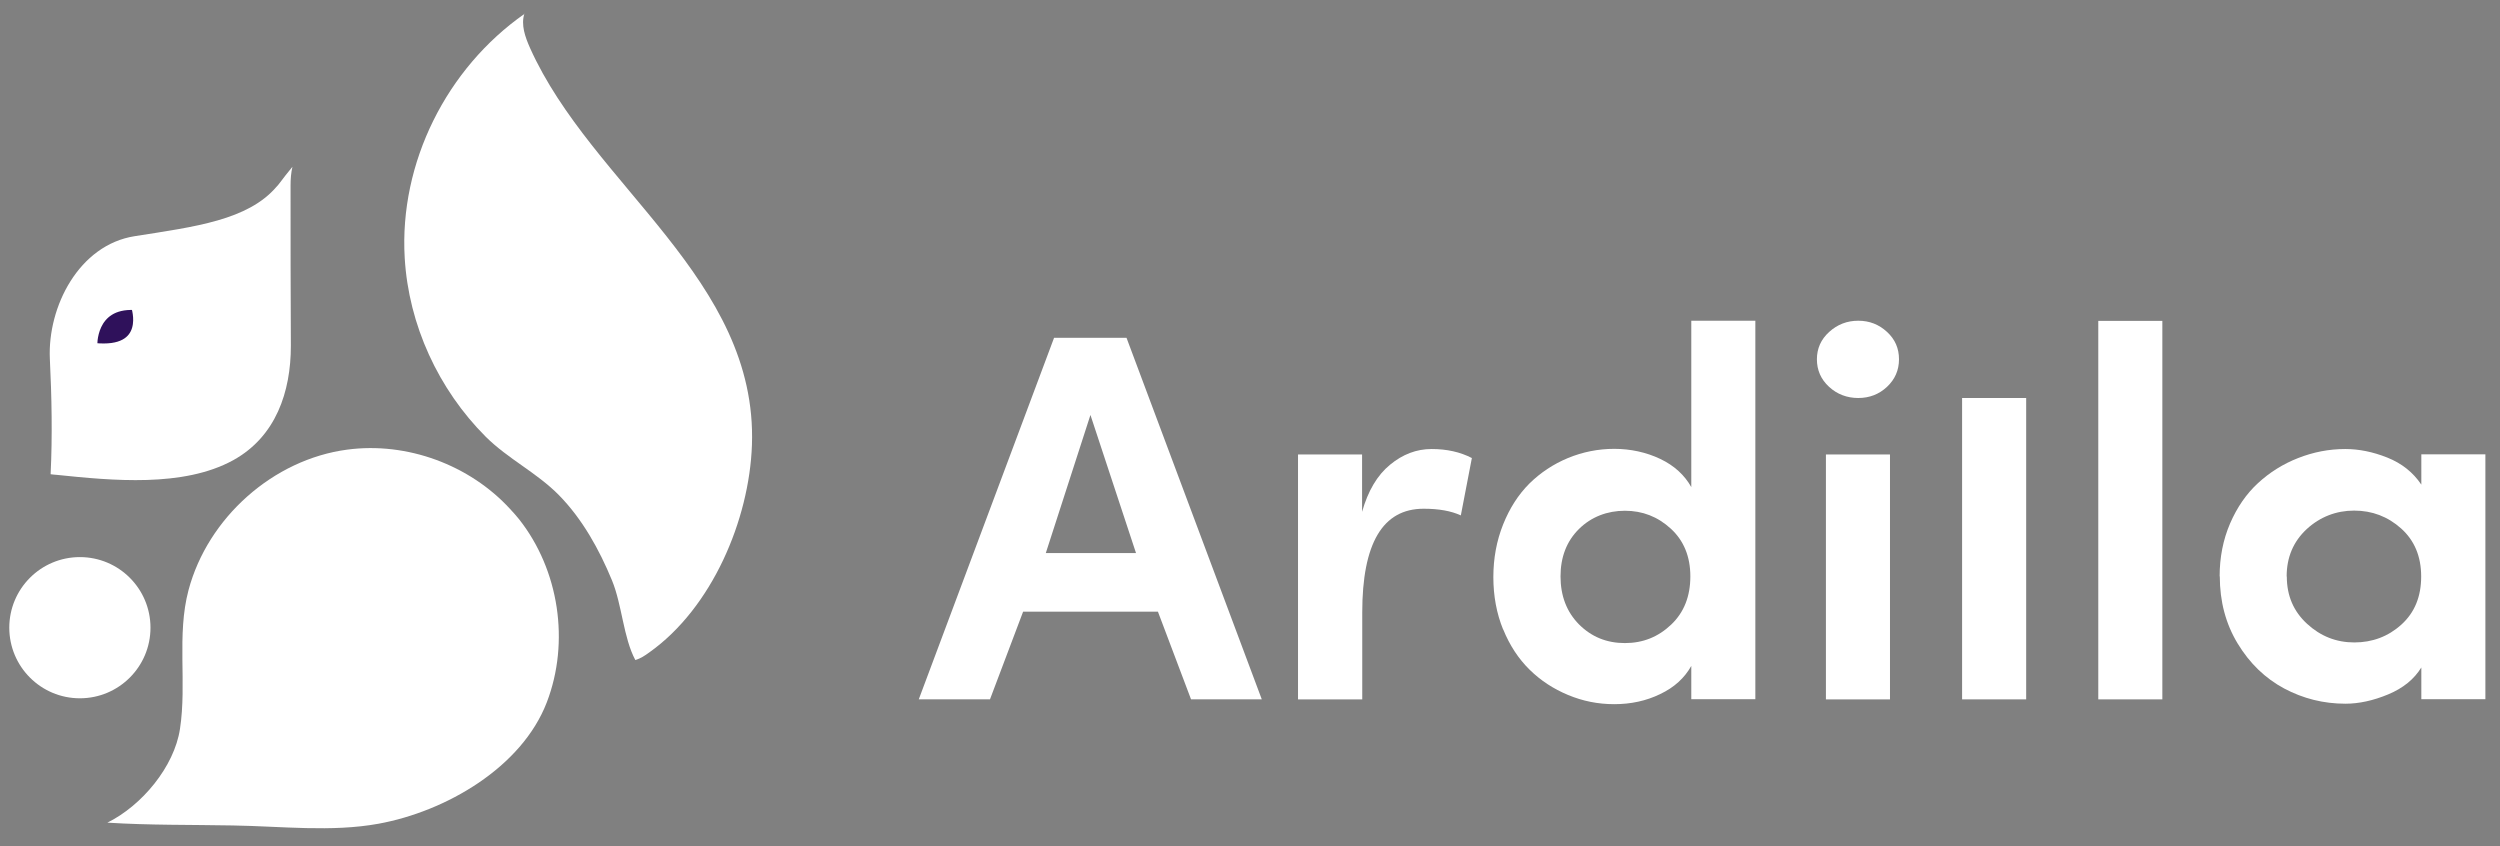
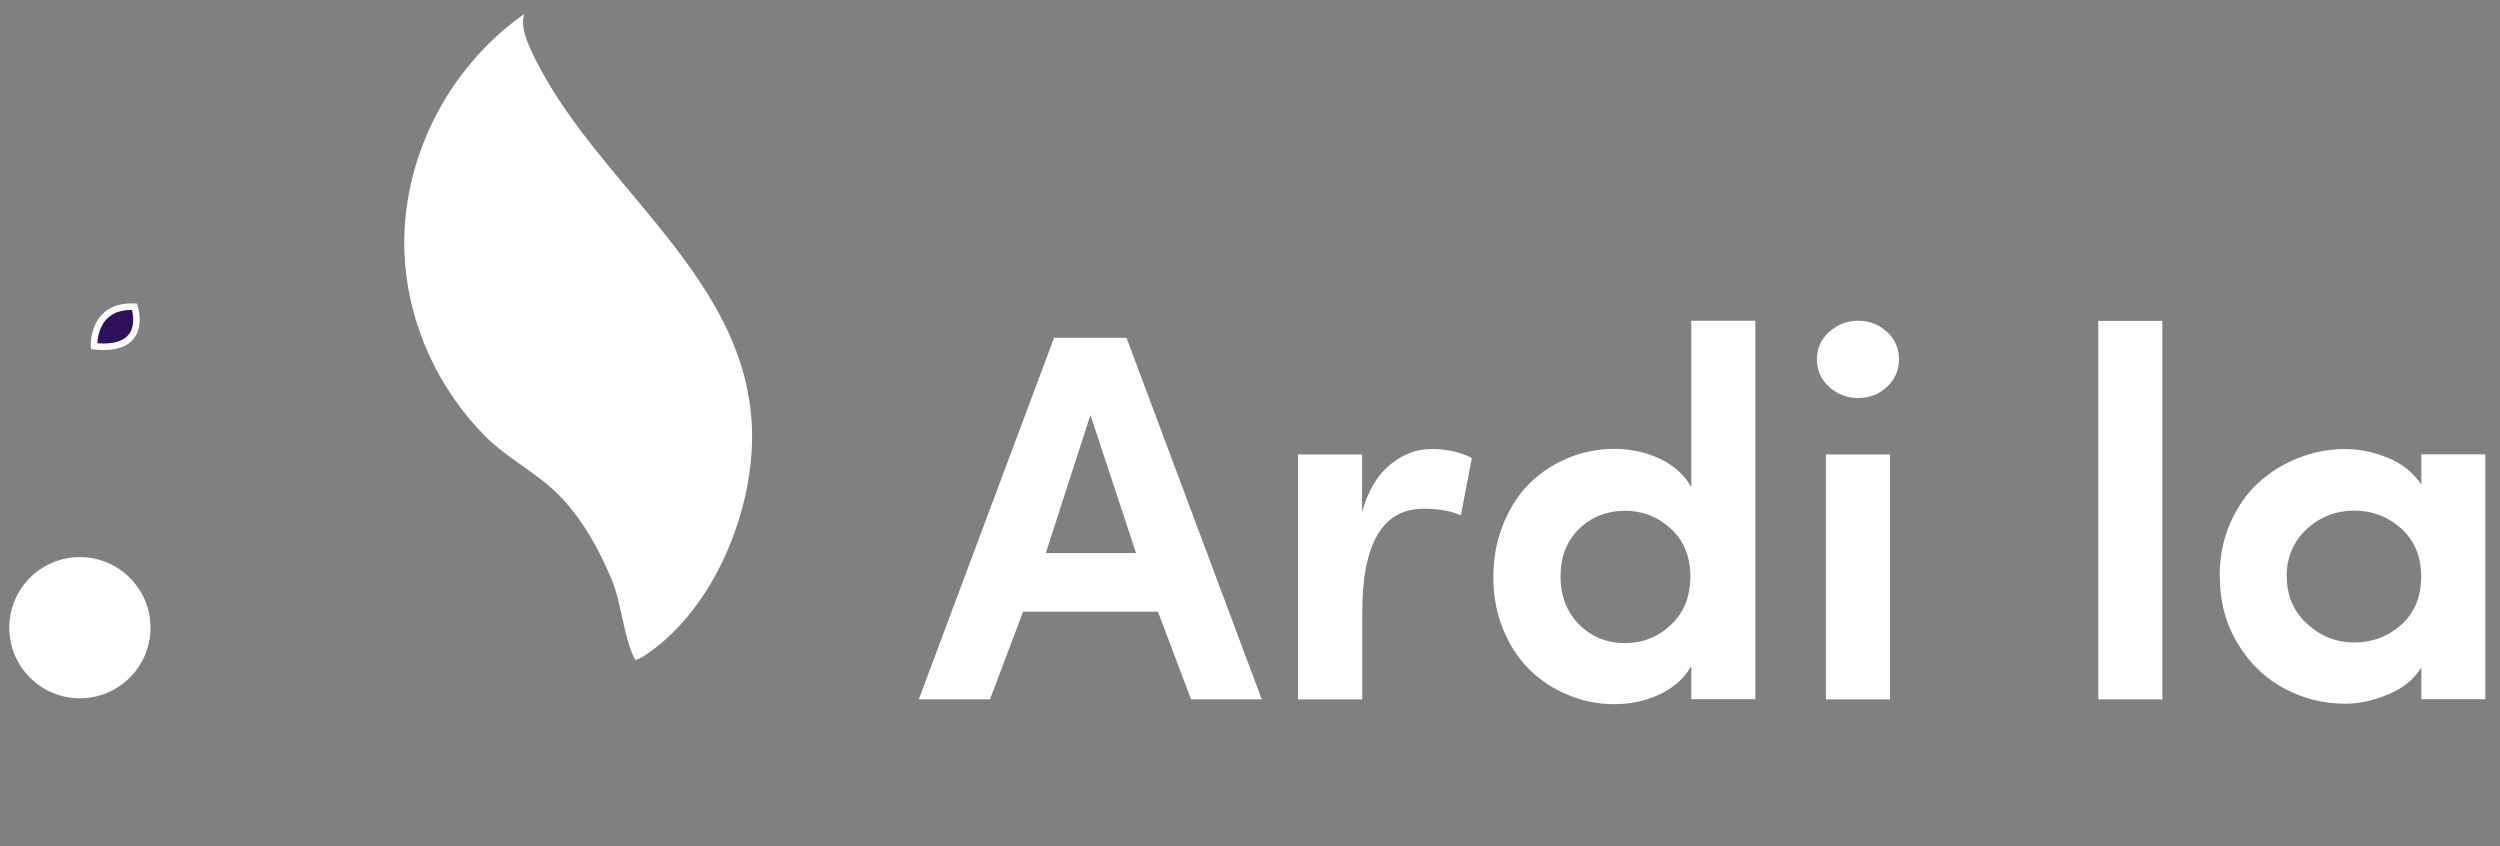
<svg xmlns="http://www.w3.org/2000/svg" width="130" height="44" viewBox="0 0 130 44" fill="none">
  <rect x="0" y="0" width="130" height="44" fill="#808080" stroke="none" />
  <g clip-path="url(#clip0_86_296)">
-     <path d="M15.109 9.653C15.109 12.426 15.109 15.208 15.125 17.981C15.125 20.375 14.349 22.703 12.125 23.932C9.53 25.355 5.843 24.991 2.948 24.692C2.835 24.692 2.738 24.668 2.632 24.66C2.729 22.663 2.689 20.641 2.592 18.652C2.471 15.951 4.104 12.733 7.007 12.281C10.152 11.787 12.893 11.448 14.381 9.709C14.43 9.661 14.478 9.604 14.519 9.548C14.737 9.248 14.971 8.965 15.206 8.674C15.133 8.99 15.109 9.321 15.109 9.645V9.653Z" fill="white" />
-     <path d="M5.591 42.778C7.758 42.916 9.941 42.883 12.108 42.924C14.639 42.964 17.235 43.279 19.677 42.835C23.186 42.196 27.132 39.908 28.434 36.52C29.639 33.382 29.073 29.639 26.994 27.003C26.849 26.825 26.695 26.647 26.526 26.469C24.423 24.173 21.165 22.968 18.06 23.38C14.203 23.89 10.807 26.922 9.804 30.682C9.181 33.027 9.723 35.517 9.359 37.902C9.06 39.875 7.37 41.897 5.583 42.778H5.591Z" fill="white" />
    <path d="M27.271 0.701C27.077 1.291 27.312 1.93 27.562 2.496C30.781 9.668 39.4 14.519 39.101 23.139C38.964 27.036 37.023 31.613 33.764 33.925C33.53 34.095 33.312 34.241 33.037 34.322C32.414 33.157 32.349 31.459 31.824 30.181C31.161 28.573 30.287 26.996 29.067 25.75C27.894 24.562 26.43 23.875 25.258 22.71C22.8 20.252 21.247 16.889 21.045 13.412C20.754 8.463 23.229 3.547 27.279 0.717L27.271 0.701Z" fill="white" />
    <path d="M4.89 18.004C4.89 18.004 4.776 15.845 6.992 15.95C6.992 15.95 7.801 18.311 4.89 18.004Z" fill="#2F115B" stroke="white" stroke-width="0.34" stroke-miterlimit="10" />
    <path d="M4.154 36.311C6.181 36.311 7.825 34.667 7.825 32.64C7.825 30.612 6.181 28.969 4.154 28.969C2.126 28.969 0.483 30.612 0.483 32.64C0.483 34.667 2.126 36.311 4.154 36.311Z" fill="white" />
    <path d="M47.776 36.366L54.811 17.567H58.579L65.613 36.366H61.934L60.212 31.806H53.202L51.479 36.366H47.76H47.776ZM54.382 28.758H59.072L56.703 21.578L54.382 28.758Z" fill="white" />
    <path d="M67.497 36.367V23.632H70.828V26.615C71.136 25.524 71.621 24.707 72.284 24.165C72.939 23.624 73.659 23.349 74.443 23.349C75.227 23.349 75.931 23.502 76.537 23.818L75.963 26.801C75.454 26.567 74.815 26.454 74.03 26.454C71.896 26.454 70.837 28.257 70.837 31.855V36.367H67.505H67.497Z" fill="white" />
    <path d="M78.163 32.736C77.823 31.903 77.654 30.99 77.654 30.011C77.654 29.033 77.823 28.119 78.163 27.27C78.503 26.421 78.955 25.718 79.529 25.144C80.104 24.578 80.775 24.133 81.535 23.817C82.303 23.502 83.103 23.34 83.944 23.34C84.785 23.34 85.61 23.518 86.338 23.866C87.065 24.214 87.599 24.707 87.947 25.329V16.678H91.278V36.359H87.947V34.628C87.599 35.251 87.065 35.744 86.33 36.092C85.602 36.447 84.801 36.617 83.944 36.617C83.087 36.617 82.303 36.456 81.543 36.14C80.783 35.825 80.112 35.388 79.538 34.822C78.963 34.256 78.503 33.561 78.163 32.72V32.736ZM81.147 29.963C81.147 30.99 81.47 31.823 82.109 32.469C82.756 33.116 83.548 33.44 84.494 33.44C85.44 33.44 86.233 33.116 86.904 32.477C87.575 31.839 87.898 30.998 87.898 29.971C87.898 28.944 87.559 28.111 86.879 27.488C86.2 26.866 85.408 26.559 84.494 26.559C83.581 26.559 82.748 26.874 82.109 27.505C81.47 28.135 81.147 28.96 81.147 29.979V29.963Z" fill="white" />
    <path d="M94.479 18.683C94.479 18.125 94.689 17.648 95.118 17.26C95.546 16.872 96.048 16.678 96.63 16.678C97.212 16.678 97.705 16.872 98.126 17.26C98.546 17.648 98.748 18.117 98.748 18.683C98.748 19.249 98.538 19.726 98.126 20.114C97.713 20.502 97.212 20.696 96.63 20.696C96.048 20.696 95.53 20.502 95.11 20.114C94.689 19.726 94.479 19.249 94.479 18.683ZM94.948 36.367V23.631H98.279V36.367H94.948Z" fill="white" />
-     <path d="M102.029 36.367V20.696H105.361V36.367H102.029Z" fill="white" />
    <path d="M109.111 36.367V16.686H112.442V36.367H109.111Z" fill="white" />
    <path d="M115.421 29.979C115.421 28.984 115.599 28.071 115.963 27.222C116.327 26.381 116.812 25.677 117.419 25.119C118.025 24.561 118.72 24.125 119.505 23.818C120.289 23.51 121.106 23.349 121.955 23.349C122.658 23.349 123.386 23.494 124.138 23.793C124.89 24.093 125.48 24.561 125.909 25.2V23.624H129.24V36.359H125.909V34.709C125.537 35.316 124.963 35.785 124.186 36.108C123.41 36.431 122.666 36.593 121.963 36.593C120.823 36.593 119.763 36.326 118.777 35.801C117.791 35.275 116.982 34.491 116.359 33.464C115.737 32.437 115.429 31.273 115.429 29.963L115.421 29.979ZM118.914 29.979C118.914 30.974 119.262 31.79 119.966 32.437C120.669 33.084 121.486 33.407 122.424 33.407C123.362 33.407 124.186 33.1 124.874 32.477C125.561 31.855 125.901 31.022 125.901 29.979C125.901 28.936 125.553 28.103 124.858 27.48C124.162 26.858 123.345 26.551 122.416 26.551C121.486 26.551 120.645 26.874 119.949 27.513C119.254 28.16 118.906 28.976 118.906 29.979H118.914Z" fill="white" />
  </g>
  <defs>
    <clipPath id="clip0_86_296">
      <rect width="128.758" height="42.37" fill="white" transform="translate(0.483 0.701)" />
    </clipPath>
  </defs>
</svg>